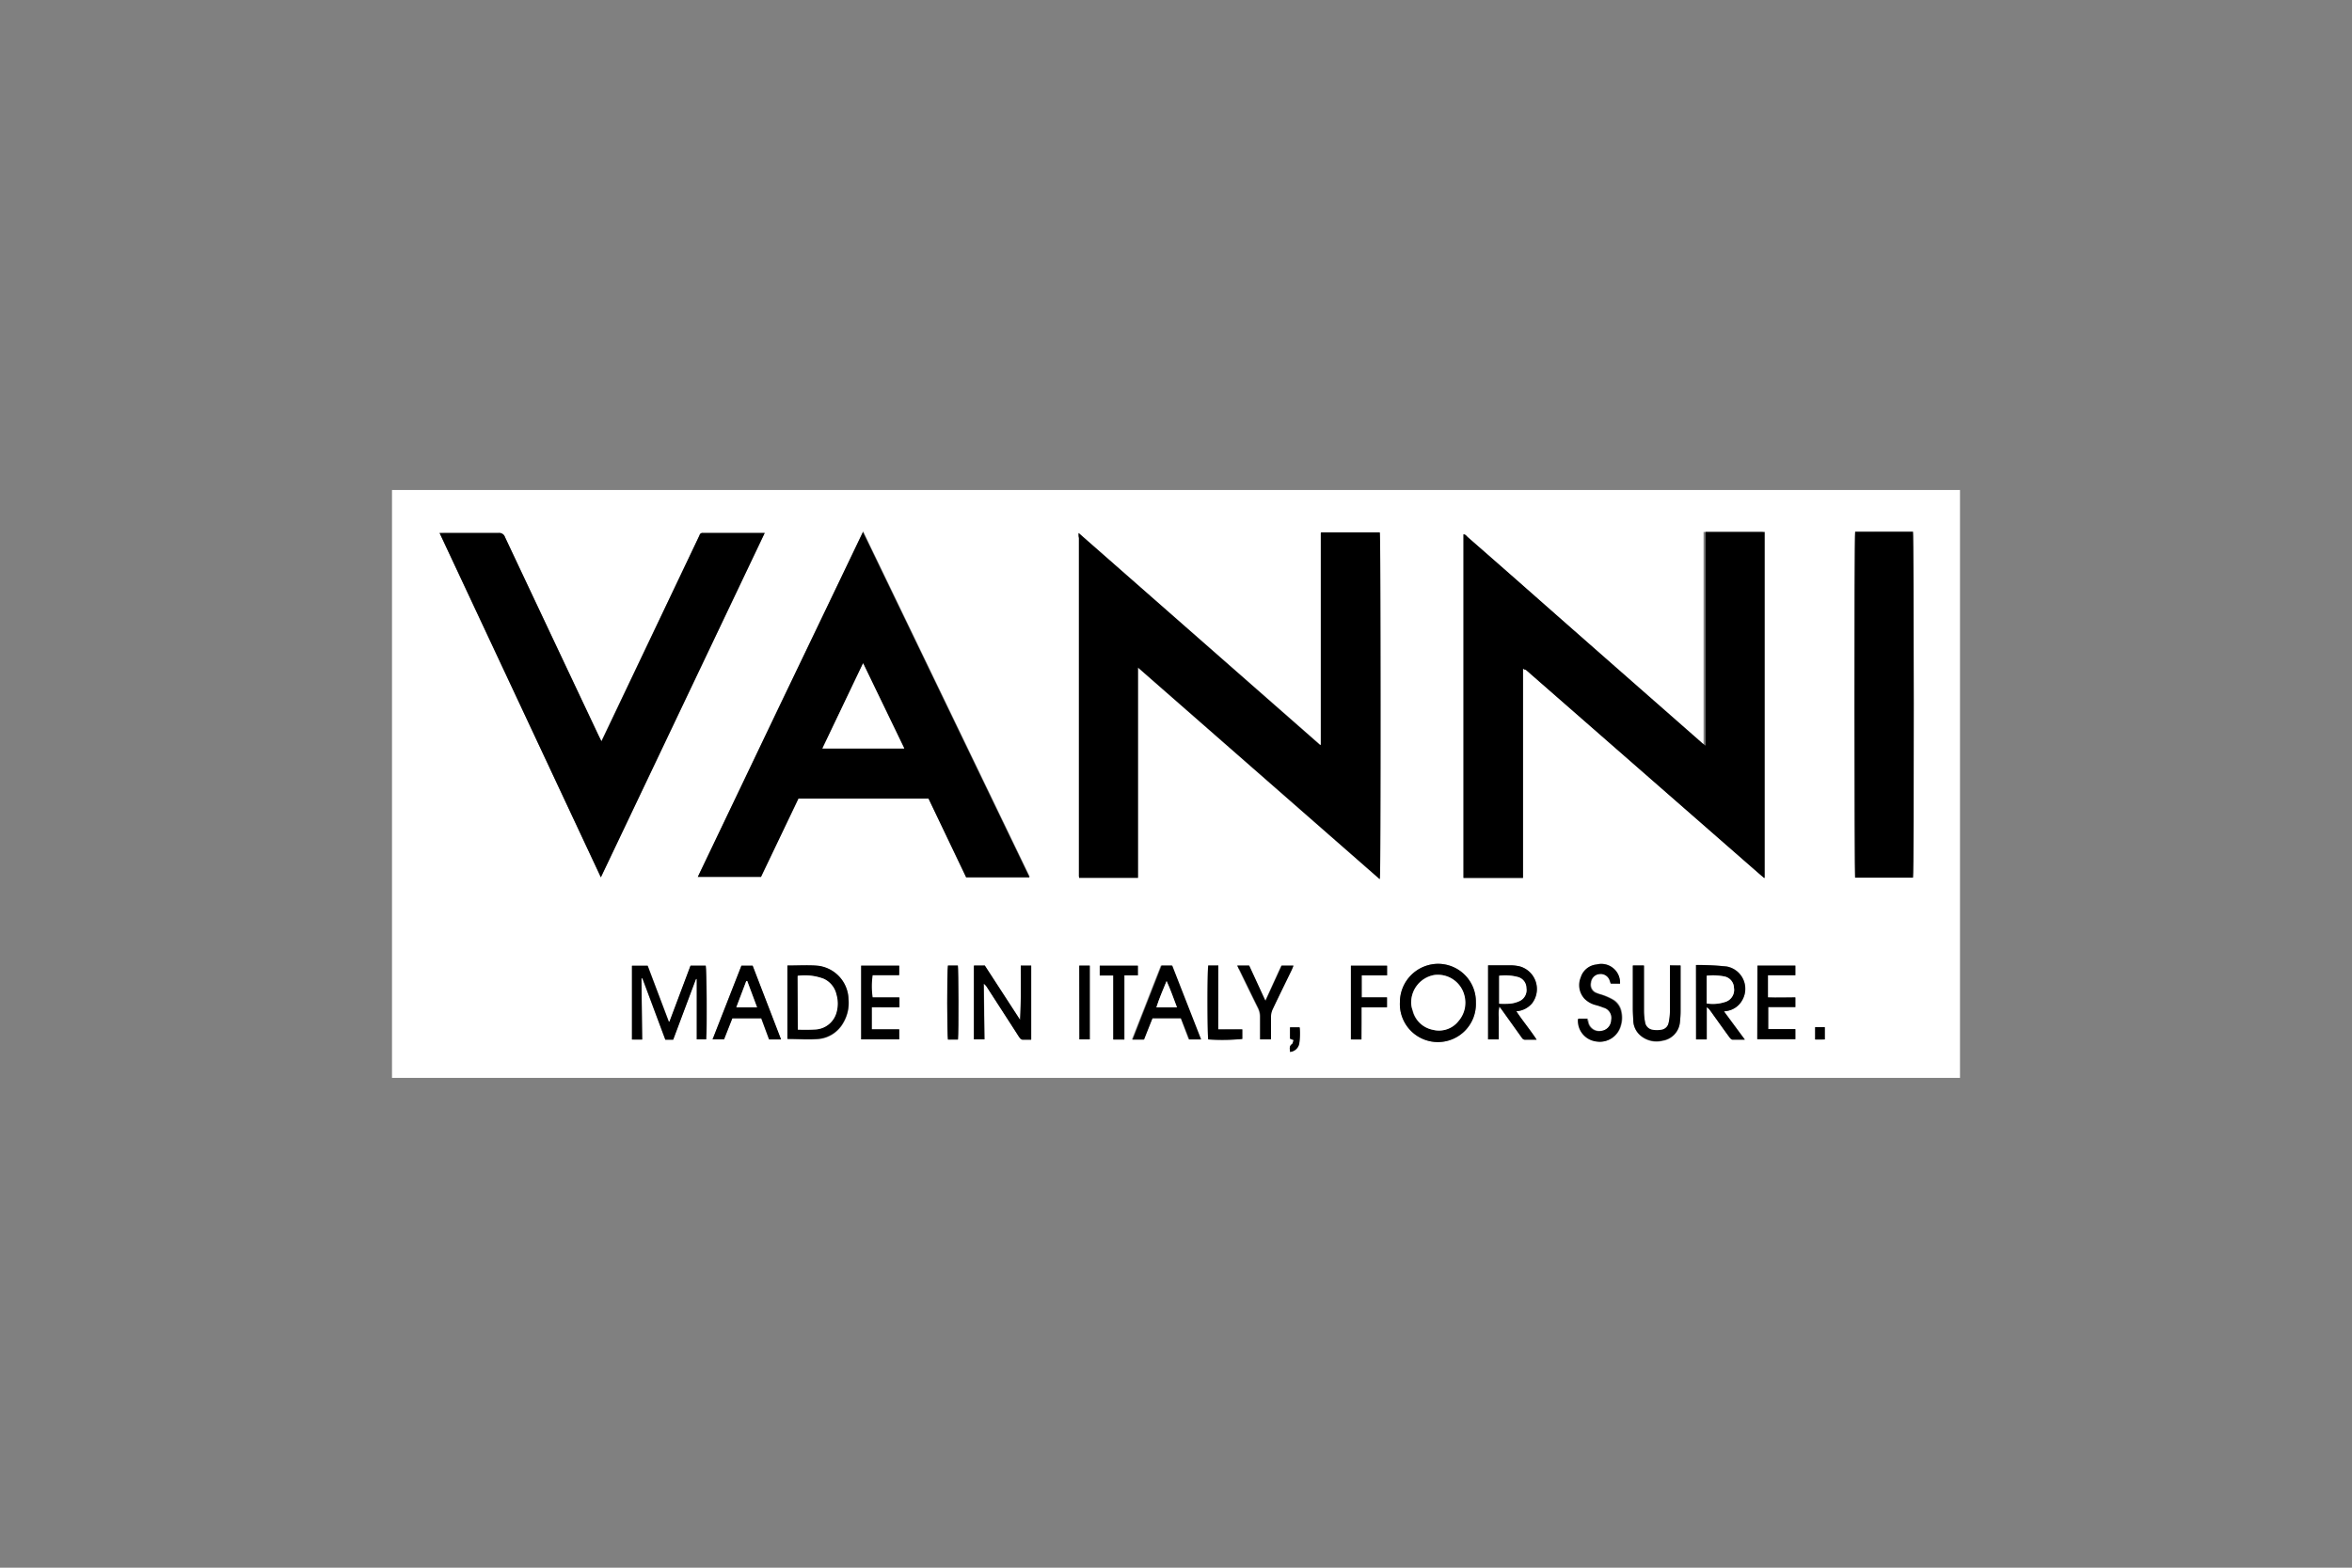
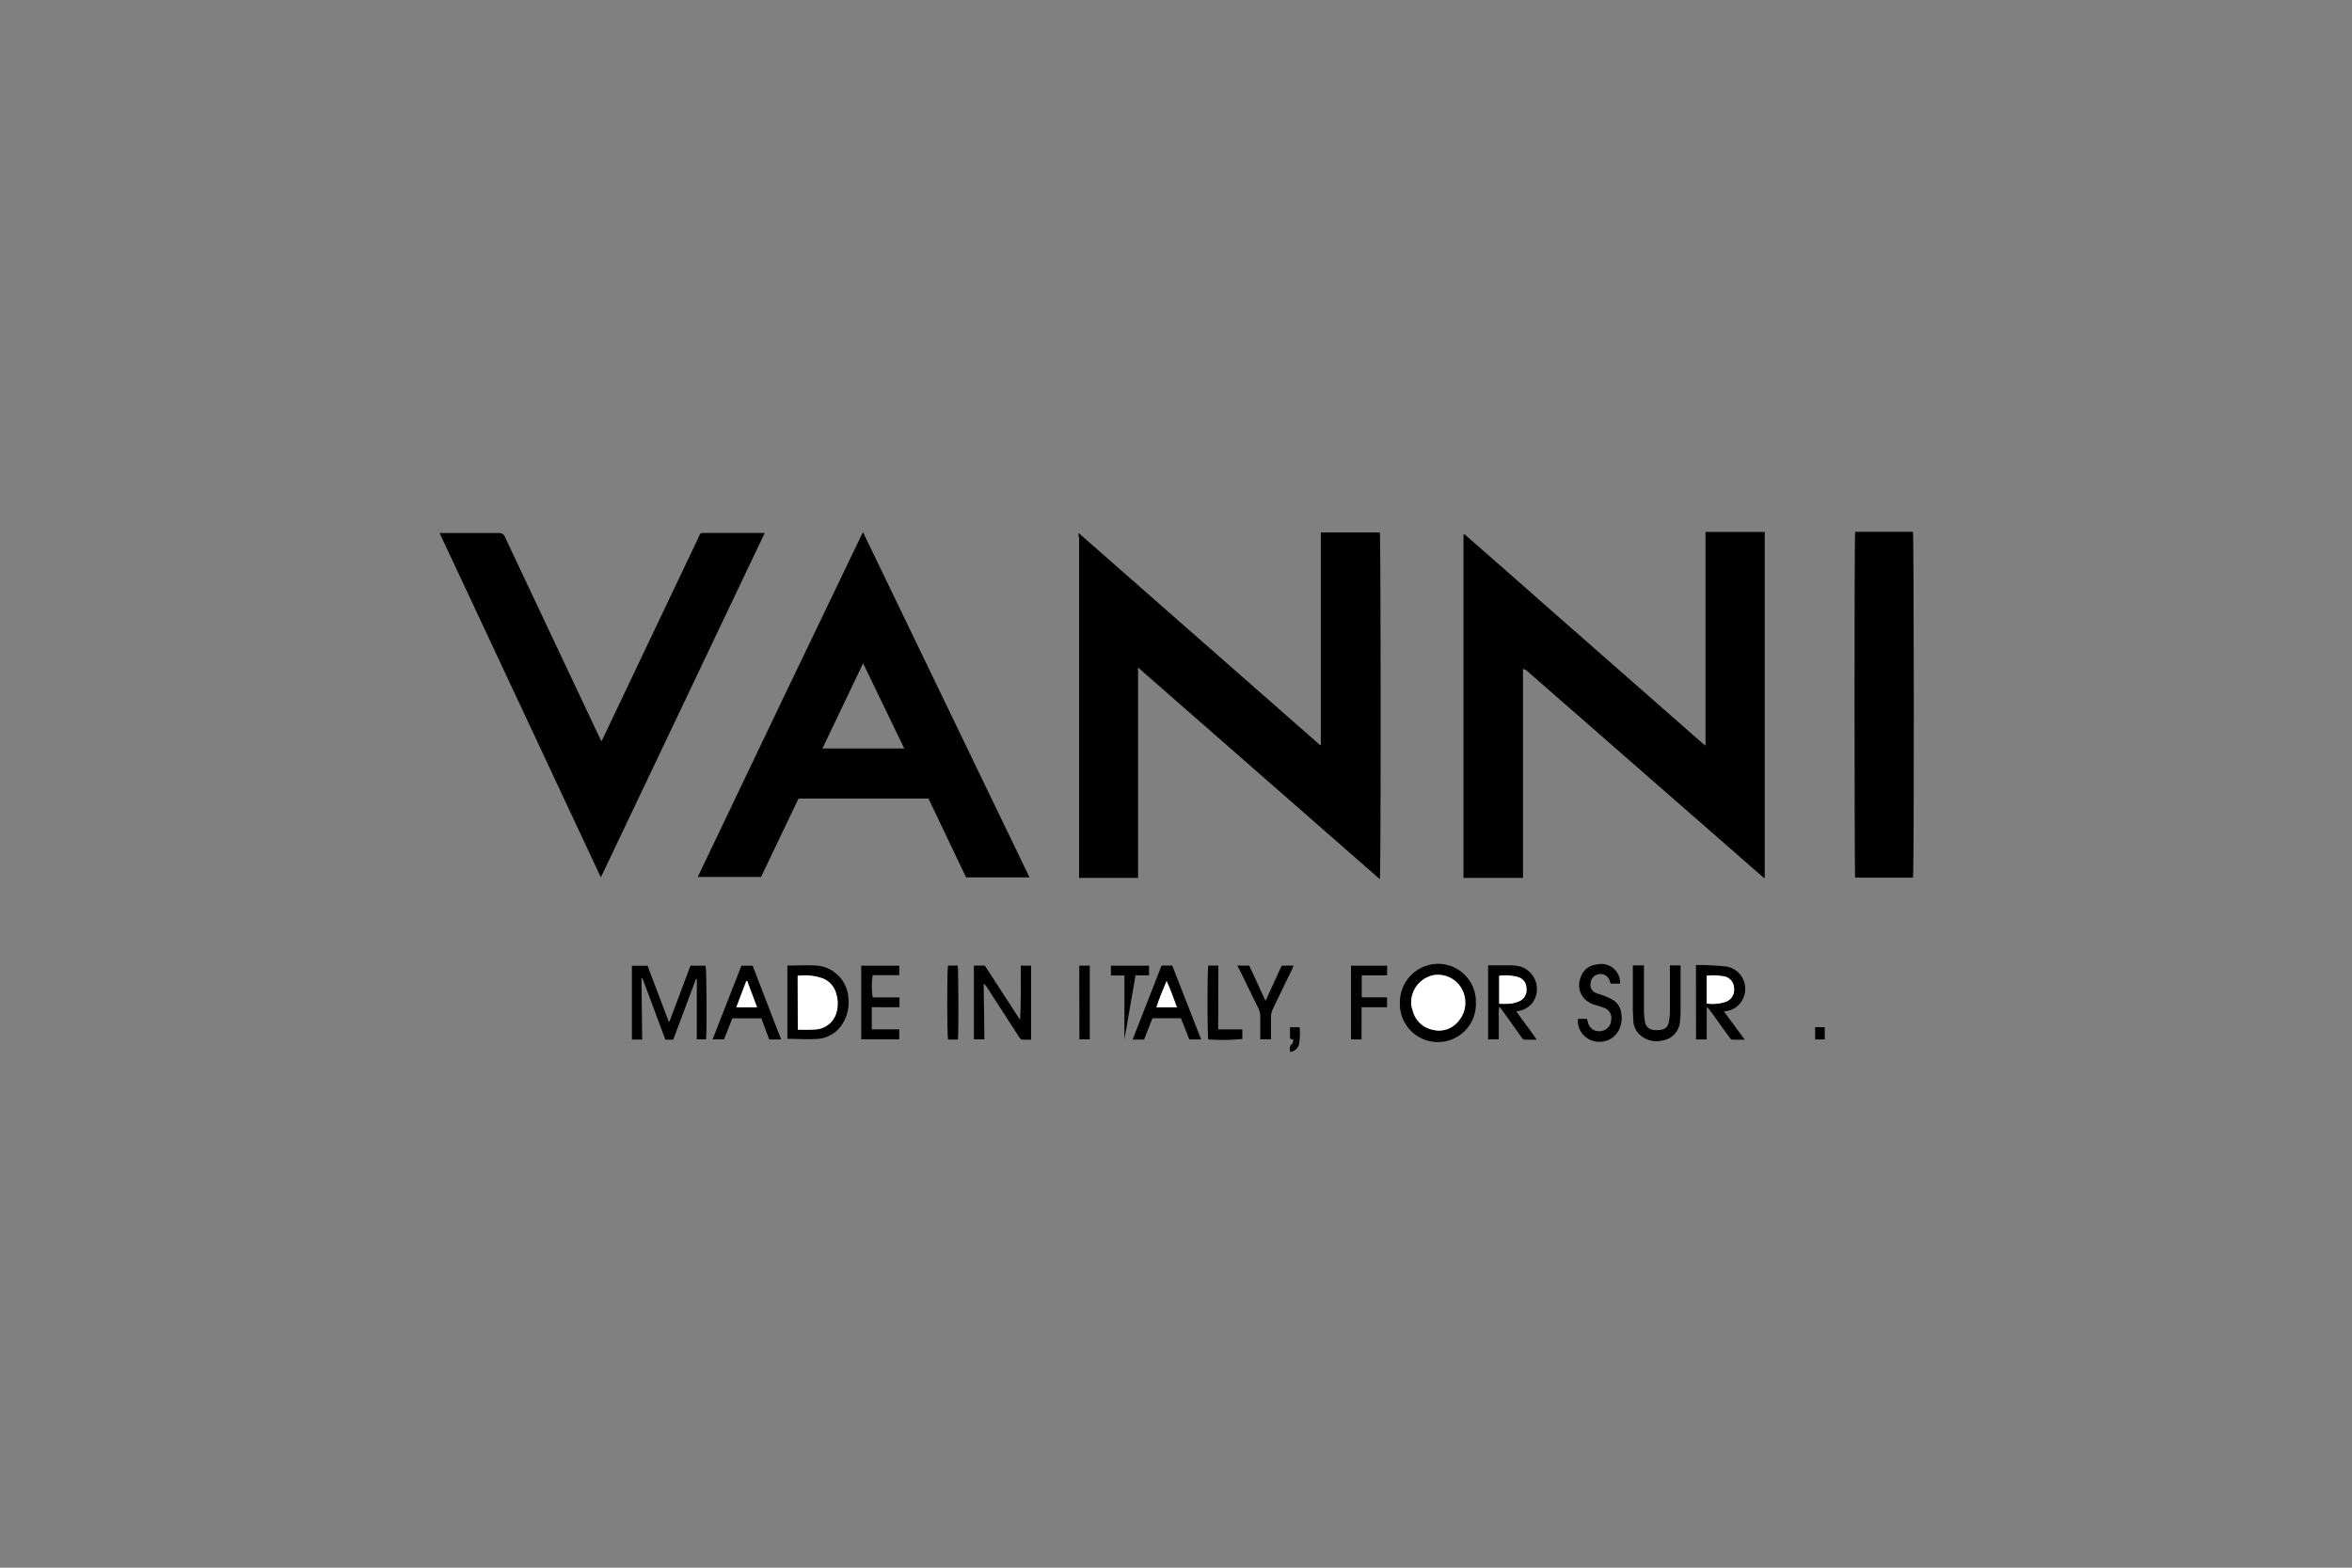
<svg xmlns="http://www.w3.org/2000/svg" id="Layer_1" data-name="Layer 1" viewBox="0 0 300 200">
  <rect x="0" y="0" width="300" height="200" fill="#808080" stroke="none" />
  <defs>
    <style>.cls-1{fill:#fff;}</style>
  </defs>
-   <path class="cls-1" d="M250,137.51H50v-75H250ZM137.58,68c0,.26,0,.37,0,.48q0,21.69,0,43.37s0,0,0,0,0,0,0,0h7.52V85.14l30.84,27c.14-.67.11-43.84,0-44.23h-7.42l-.05.08a.13.13,0,0,0,0,.06.43.43,0,0,0,0,0V94.83a.45.45,0,0,1,0,.11.07.07,0,0,1,0,0,.08.08,0,0,1,0,.05l-.1,0Zm56.68,17.28.11,0,0,0,.05,0,.05,0,0,0,0,0,.09.07,29.57,25.87.48.41a.69.69,0,0,0,.13.11.08.08,0,0,0,0,0l0,0,.1.06h0s0,0,0,0V67.86h-7.55V94.39c0,.22,0,.43,0,.74-.22-.18-.35-.27-.47-.38L197.13,77.24q-5-4.36-9.93-8.72c-.15-.14-.28-.35-.53-.35V112h7.59Zm-75.83,16.56,4.83,10h8.09c-7.08-14.69-14.14-29.32-21.25-44.06-7,14.73-14,29.36-21.07,44.05h8l4.78-10ZM56.07,68l20.57,43.9L97.54,68H89.93a2.81,2.81,0,0,1-.29,0,.38.38,0,0,0-.4.25c-.07.18-.16.34-.24.52L77,93.92l-.31.64-.41-.84q-5.94-12.6-11.89-25.21a.76.76,0,0,0-.8-.53c-2.3,0-4.6,0-6.9,0C56.54,68,56.36,68,56.07,68Zm180.56-.18c-.13.85-.09,43.74,0,44.12H244c.12-.84.07-43.71,0-44.12ZM81.91,132.62l-.11-7.8.13,0,2.92,7.82h1l2.9-7.74.11,0v7.69H90.1c.12-1.51.06-9-.06-9.4H88.1l-2.68,7.13h-.1l-2.69-7.12h-2v9.41Zm106.34-4.72a4.83,4.83,0,0,0-4.81-4.94,4.9,4.9,0,0,0-4.88,4.89,4.85,4.85,0,1,0,9.69.05Zm-64-4.72v9.41h1.34l-.09-7.1a1.51,1.51,0,0,1,.41.44q1.83,2.82,3.64,5.64c.18.27.34.55.53.81a.59.59,0,0,0,.34.25c.37,0,.74,0,1.13,0v-9.45H130.2c0,2.32.05,4.61-.09,6.92l-4.5-6.93Zm-23.79,0v9.4c1.34,0,2.66.09,3.95,0a4.06,4.06,0,0,0,3.17-2.07,5,5,0,0,0,.67-3,4.41,4.41,0,0,0-4.1-4.28C102.91,123.11,101.69,123.18,100.43,123.18Zm115.89-.07v9.48h1.36v-4.11a1.33,1.33,0,0,1,.42.39c.82,1.14,1.63,2.29,2.46,3.42.1.14.26.32.41.33.48,0,1,0,1.57,0l-2.66-3.6.48-.08a2.71,2.71,0,0,0,1.86-1.38,2.89,2.89,0,0,0-2-4.27A35.65,35.65,0,0,0,216.32,123.11ZM196,132.64c-.87-1.29-1.79-2.38-2.6-3.62a2.88,2.88,0,0,0,2-1,3,3,0,0,0-1.55-4.72,5.38,5.38,0,0,0-1.13-.14c-1,0-1.92,0-2.92,0v9.45h1.36v-1.39c0-.48,0-.95,0-1.43a4.63,4.63,0,0,1,.08-1.37c.13.18.23.29.32.42l2.48,3.47c.12.17.22.34.48.34C195,132.63,195.47,132.64,196,132.64Zm-45.4-2.74,1,2.71h1.51c-1.24-3.19-2.47-6.32-3.69-9.43h-1.36l-3.69,9.44h1.46L147,129.9Zm-51,2.71L96,123.2H94.57l-3.68,9.4h1.46l1.06-2.69h3.67l1,2.7ZM213,123.16v.66c0,1.77,0,3.53,0,5.29a6.7,6.7,0,0,1-.16,1.41,1.11,1.11,0,0,1-1,.92,3.09,3.09,0,0,1-1,0,1.15,1.15,0,0,1-1-.92,8.33,8.33,0,0,1-.15-1.41c0-1.76,0-3.52,0-5.28v-.61h-1.42v.66c0,1.63,0,3.26,0,4.89,0,.51,0,1,.06,1.53a2.59,2.59,0,0,0,.86,1.8,3.17,3.17,0,0,0,2.87.7,2.62,2.62,0,0,0,2.22-2.4,12.55,12.55,0,0,0,.08-1.36c0-1.75,0-3.49,0-5.24,0-.18,0-.37,0-.58l-.36,0Zm-6.38,2.33a2.39,2.39,0,0,0-2.91-2.47,2.31,2.31,0,0,0-2,1.63,2.57,2.57,0,0,0,.47,2.72,3.08,3.08,0,0,0,1.41.81,7.91,7.91,0,0,1,1,.33,1.35,1.35,0,0,1,1,1.6,1.45,1.45,0,0,1-1.33,1.39,1.41,1.41,0,0,1-1.62-1.11c0-.16-.08-.32-.12-.45h-1.16a2.66,2.66,0,0,0,2.24,2.88,2.75,2.75,0,0,0,3.19-2,3.41,3.41,0,0,0,.08-1.68,2.29,2.29,0,0,0-1-1.58,7,7,0,0,0-1.17-.56c-.34-.13-.7-.2-1-.34a1.11,1.11,0,0,1-.72-1.32,1.22,1.22,0,0,1,1.12-1.11,1.21,1.21,0,0,1,1.31.86l.12.36Zm17.53-2.3v9.41H229v-1.28h-3.47V128.5H229v-1.23c-1.18,0-2.33,0-3.5,0V125.8c0-.44,0-.89,0-1.38H229v-1.23Zm-109.47,0h-4.86v9.4h4.85v-1.28h-3.5c0-.53,0-1,0-1.44s0-.89,0-1.38h3.48v-1.25h-3.42a9.79,9.79,0,0,1,0-2.84h3.39Zm43.12,0c.11.24.17.4.24.55.79,1.62,1.57,3.24,2.37,4.85a2.49,2.49,0,0,1,.27,1.2c0,.79,0,1.59,0,2.38,0,.15,0,.29,0,.44h1.37V132c0-.78,0-1.56,0-2.33a2.31,2.31,0,0,1,.2-.87c.79-1.68,1.61-3.34,2.42-5,.09-.19.16-.38.26-.61h-1.51l-2.06,4.5c-.73-1.57-1.4-3-2.08-4.51Zm15.84,9.43c0-.72,0-1.39,0-2.05s0-1.35,0-2.06h3.25v-1.26h-3.23v-2.81h3.24V123.2h-4.61v9.41Zm-30.24,0v-8.19h1.72V123.2h-4.86v1.25H142v8.17Zm12-1.29v-8.17H154.1c-.12.7-.1,9,0,9.43a26.94,26.94,0,0,0,4.34-.06v-1.22Zm-33.2,1.29c.11-1,.07-9,0-9.44H120.9c-.12.57-.1,9,0,9.44Zm15.48-9.43v9.41H139v-9.41Zm26.89,11a1.31,1.31,0,0,0,1.16-1,8.43,8.43,0,0,0,.06-2.07h-1.23v1.44l.46.17c-.08.2-.09.45-.22.53C164.39,133.49,164.51,133.83,164.55,134.2Zm68.2-1.59v-1.54h-1.23v1.57c.3,0,.57,0,.83,0Z" />
  <path d="M137.58,68l30.79,27.05.1,0a.08.08,0,0,0,0-.05.07.07,0,0,0,0,0,.45.45,0,0,0,0-.11V68.07a.43.43,0,0,1,0,0,.13.13,0,0,1,0-.06l.05-.08H176c.12.39.15,43.56,0,44.23l-30.84-27V112h-7.52s0,0,0,0,0,0,0,0q0-21.67,0-43.37C137.56,68.41,137.57,68.3,137.58,68Z" />
  <path d="M194.26,85.32V112h-7.59V68.17c.25,0,.38.21.53.35q5,4.35,9.93,8.72l19.94,17.51c.12.11.25.2.47.38,0-.31,0-.52,0-.74V67.86h7.55V112s0,0,0,0h0L225,112l0,0a.08.08,0,0,1,0,0,.69.69,0,0,1-.13-.11l-.48-.41L194.69,85.52l-.09-.07,0,0,0,0-.05,0-.05,0,0,0Z" />
  <path d="M118.43,101.88H101.85l-4.78,10H89c7-14.69,14-29.32,21.07-44,7.11,14.74,14.17,29.37,21.25,44.06h-8.09Zm-3.09-6.39c-1.75-3.64-3.47-7.2-5.25-10.87L104.9,95.49Z" />
  <path d="M56.07,68c.29,0,.47,0,.65,0,2.3,0,4.6,0,6.9,0a.76.76,0,0,1,.8.53q5.94,12.61,11.89,25.21l.41.84.31-.64L89,68.76c.08-.18.17-.34.24-.52a.38.38,0,0,1,.4-.25,2.81,2.81,0,0,0,.29,0h7.61l-20.9,43.94Z" />
  <path d="M236.63,67.85H244c.12.41.17,43.28,0,44.12h-7.38C236.54,111.59,236.5,68.7,236.63,67.85Z" />
  <path d="M81.91,132.62H80.6v-9.41h2l2.69,7.12h.1l2.68-7.13H90c.12.42.18,7.89.06,9.4H88.88V124.9l-.11,0-2.9,7.74h-1l-2.92-7.82-.13,0Z" />
  <path d="M188.25,127.9a4.85,4.85,0,1,1-9.69-.05,4.9,4.9,0,0,1,4.88-4.89A4.83,4.83,0,0,1,188.25,127.9Zm-8.27,0c.06.34.08.68.17,1a3.28,3.28,0,0,0,2.56,2.46,3.15,3.15,0,0,0,3.27-1.11,3.58,3.58,0,0,0,.76-3.25,3.48,3.48,0,0,0-3.8-2.63A3.55,3.55,0,0,0,180,127.91Z" />
  <path d="M124.22,123.18h1.39l4.5,6.93c.14-2.31.08-4.6.09-6.92h1.32v9.45c-.39,0-.76,0-1.13,0a.59.59,0,0,1-.34-.25c-.19-.26-.35-.54-.53-.81q-1.82-2.82-3.64-5.64a1.51,1.51,0,0,0-.41-.44l.09,7.1h-1.34Z" />
  <path d="M100.43,123.18c1.26,0,2.48-.07,3.69,0a4.41,4.41,0,0,1,4.1,4.28,5,5,0,0,1-.67,3,4.06,4.06,0,0,1-3.17,2.07c-1.29.11-2.61,0-3.95,0Zm1.33,8.17a20,20,0,0,0,2.2,0,2.94,2.94,0,0,0,2.68-2.12,4.17,4.17,0,0,0,0-2.35,2.89,2.89,0,0,0-1.63-2,6.83,6.83,0,0,0-3.3-.37Z" />
  <path d="M216.32,123.11a35.65,35.65,0,0,1,3.91.2,2.89,2.89,0,0,1,2,4.27,2.71,2.71,0,0,1-1.86,1.38l-.48.08,2.66,3.6c-.61,0-1.09,0-1.57,0-.15,0-.31-.19-.41-.33-.83-1.13-1.64-2.28-2.46-3.42a1.33,1.33,0,0,0-.42-.39v4.11h-1.36Zm1.37,1.37V128a5,5,0,0,0,2.33-.18,1.6,1.6,0,0,0,1.15-1.8,1.52,1.52,0,0,0-1.34-1.48A7.24,7.24,0,0,0,217.69,124.48Z" />
  <path d="M196,132.64c-.56,0-1,0-1.47,0-.26,0-.36-.17-.48-.34l-2.48-3.47c-.09-.13-.19-.24-.32-.42a4.63,4.63,0,0,0-.08,1.37c0,.48,0,1,0,1.43v1.39h-1.36v-9.45c1,0,2,0,2.92,0a5.38,5.38,0,0,1,1.13.14,3,3,0,0,1,1.55,4.72,2.88,2.88,0,0,1-2,1C194.24,130.26,195.16,131.35,196,132.64Zm-4.8-4.59a13.12,13.12,0,0,0,1.41,0,4,4,0,0,0,1.19-.33,1.54,1.54,0,0,0,.87-1.65,1.46,1.46,0,0,0-1.09-1.42,6.32,6.32,0,0,0-2.38-.16Z" />
  <path d="M150.63,129.9H147l-1.07,2.72h-1.46l3.69-9.44h1.36c1.22,3.11,2.45,6.24,3.69,9.43h-1.51Zm-.51-1.39c-.45-1.17-.82-2.28-1.32-3.35-.46,1.11-.93,2.19-1.3,3.35Z" />
  <path d="M99.63,132.61H98.11l-1-2.7H93.41l-1.06,2.69H90.89l3.68-9.4H96Zm-3.07-4.1-1.25-3.36h-.12l-1.27,3.35Z" />
  <path d="M213,123.16h1l.36,0c0,.21,0,.4,0,.58,0,1.75,0,3.49,0,5.24a12.55,12.55,0,0,1-.08,1.36,2.62,2.62,0,0,1-2.22,2.4,3.17,3.17,0,0,1-2.87-.7,2.59,2.59,0,0,1-.86-1.8c0-.51-.06-1-.06-1.53,0-1.63,0-3.26,0-4.89v-.66h1.42v.61c0,1.76,0,3.52,0,5.28a8.33,8.33,0,0,0,.15,1.41,1.15,1.15,0,0,0,1,.92,3.09,3.09,0,0,0,1,0,1.11,1.11,0,0,0,1-.92,6.7,6.7,0,0,0,.16-1.41c0-1.76,0-3.52,0-5.29Z" />
  <path d="M206.64,125.49h-1.2l-.12-.36a1.21,1.21,0,0,0-1.31-.86,1.22,1.22,0,0,0-1.12,1.11,1.11,1.11,0,0,0,.72,1.32c.33.14.69.21,1,.34a7,7,0,0,1,1.17.56,2.29,2.29,0,0,1,1,1.58,3.41,3.41,0,0,1-.08,1.68,2.75,2.75,0,0,1-3.19,2,2.66,2.66,0,0,1-2.24-2.88h1.16c0,.13.08.29.12.45a1.41,1.41,0,0,0,1.62,1.11,1.45,1.45,0,0,0,1.33-1.39,1.35,1.35,0,0,0-1-1.6,7.91,7.91,0,0,0-1-.33,3.08,3.08,0,0,1-1.41-.81,2.57,2.57,0,0,1-.47-2.72,2.31,2.31,0,0,1,2-1.63A2.39,2.39,0,0,1,206.64,125.49Z" />
-   <path d="M224.17,123.19H229v1.23h-3.5c0,.49,0,.94,0,1.38v1.44c1.17.05,2.32,0,3.5,0v1.23h-3.46v2.82H229v1.28h-4.86Z" />
  <path d="M114.7,123.2v1.21h-3.39a9.79,9.79,0,0,0,0,2.84h3.42v1.25H111.2c0,.49,0,.94,0,1.38s0,.91,0,1.44h3.5v1.28h-4.85v-9.4Z" />
  <path d="M157.82,123.18h1.52c.68,1.47,1.35,2.94,2.08,4.51l2.06-4.5H165c-.1.23-.17.42-.26.61-.81,1.67-1.63,3.33-2.42,5a2.31,2.31,0,0,0-.2.87c0,.77,0,1.55,0,2.33v.59h-1.37c0-.15,0-.29,0-.44,0-.79,0-1.59,0-2.38a2.49,2.49,0,0,0-.27-1.2c-.8-1.61-1.58-3.23-2.37-4.85C158,123.58,157.93,123.42,157.82,123.18Z" />
  <path d="M173.66,132.61h-1.34V123.2h4.61v1.23h-3.24v2.81h3.23v1.26h-3.25c0,.71,0,1.39,0,2.06S173.66,131.89,173.66,132.61Z" />
-   <path d="M143.42,132.62H142v-8.17h-1.72V123.2h4.86v1.23h-1.72Z" />
+   <path d="M143.42,132.62v-8.17h-1.72V123.2h4.86v1.23h-1.72Z" />
  <path d="M155.38,131.33h3.08v1.22a26.94,26.94,0,0,1-4.34.06c-.12-.4-.14-8.73,0-9.43h1.28Z" />
  <path d="M122.18,132.62h-1.26c-.12-.44-.14-8.87,0-9.44h1.24C122.25,123.6,122.29,131.61,122.18,132.62Z" />
  <path d="M137.66,123.19H139v9.41h-1.32Z" />
  <path d="M164.55,134.2c0-.37-.16-.71.23-1,.13-.08.14-.33.22-.53l-.46-.17v-1.44h1.23a8.43,8.43,0,0,1-.06,2.07A1.31,1.31,0,0,1,164.55,134.2Z" />
  <path d="M232.75,132.61l-.4,0c-.26,0-.53,0-.83,0v-1.57h1.23Z" />
-   <path class="cls-1" d="M115.34,95.49H104.9l5.19-10.87C111.87,88.29,113.59,91.85,115.34,95.49Z" />
  <path class="cls-1" d="M180,127.91a3.55,3.55,0,0,1,3-3.52,3.48,3.48,0,0,1,3.8,2.63,3.58,3.58,0,0,1-.76,3.25,3.15,3.15,0,0,1-3.27,1.11,3.28,3.28,0,0,1-2.56-2.46C180.06,128.59,180,128.25,180,127.91Z" />
  <path class="cls-1" d="M101.76,131.35v-6.86a6.83,6.83,0,0,1,3.3.37,2.89,2.89,0,0,1,1.63,2,4.17,4.17,0,0,1,0,2.35,2.94,2.94,0,0,1-2.68,2.12A20,20,0,0,1,101.76,131.35Z" />
  <path class="cls-1" d="M217.69,124.48a7.24,7.24,0,0,1,2.14.08,1.52,1.52,0,0,1,1.34,1.48,1.6,1.6,0,0,1-1.15,1.8,5,5,0,0,1-2.33.18Z" />
  <path class="cls-1" d="M191.23,128.05v-3.57a6.32,6.32,0,0,1,2.38.16,1.46,1.46,0,0,1,1.09,1.42,1.54,1.54,0,0,1-.87,1.65,4,4,0,0,1-1.19.33A13.12,13.12,0,0,1,191.23,128.05Z" />
  <path class="cls-1" d="M150.12,128.51H147.5c.37-1.16.84-2.24,1.3-3.35C149.3,126.23,149.67,127.34,150.12,128.51Z" />
  <path class="cls-1" d="M96.56,128.51H93.92l1.27-3.35h.12Z" />
</svg>